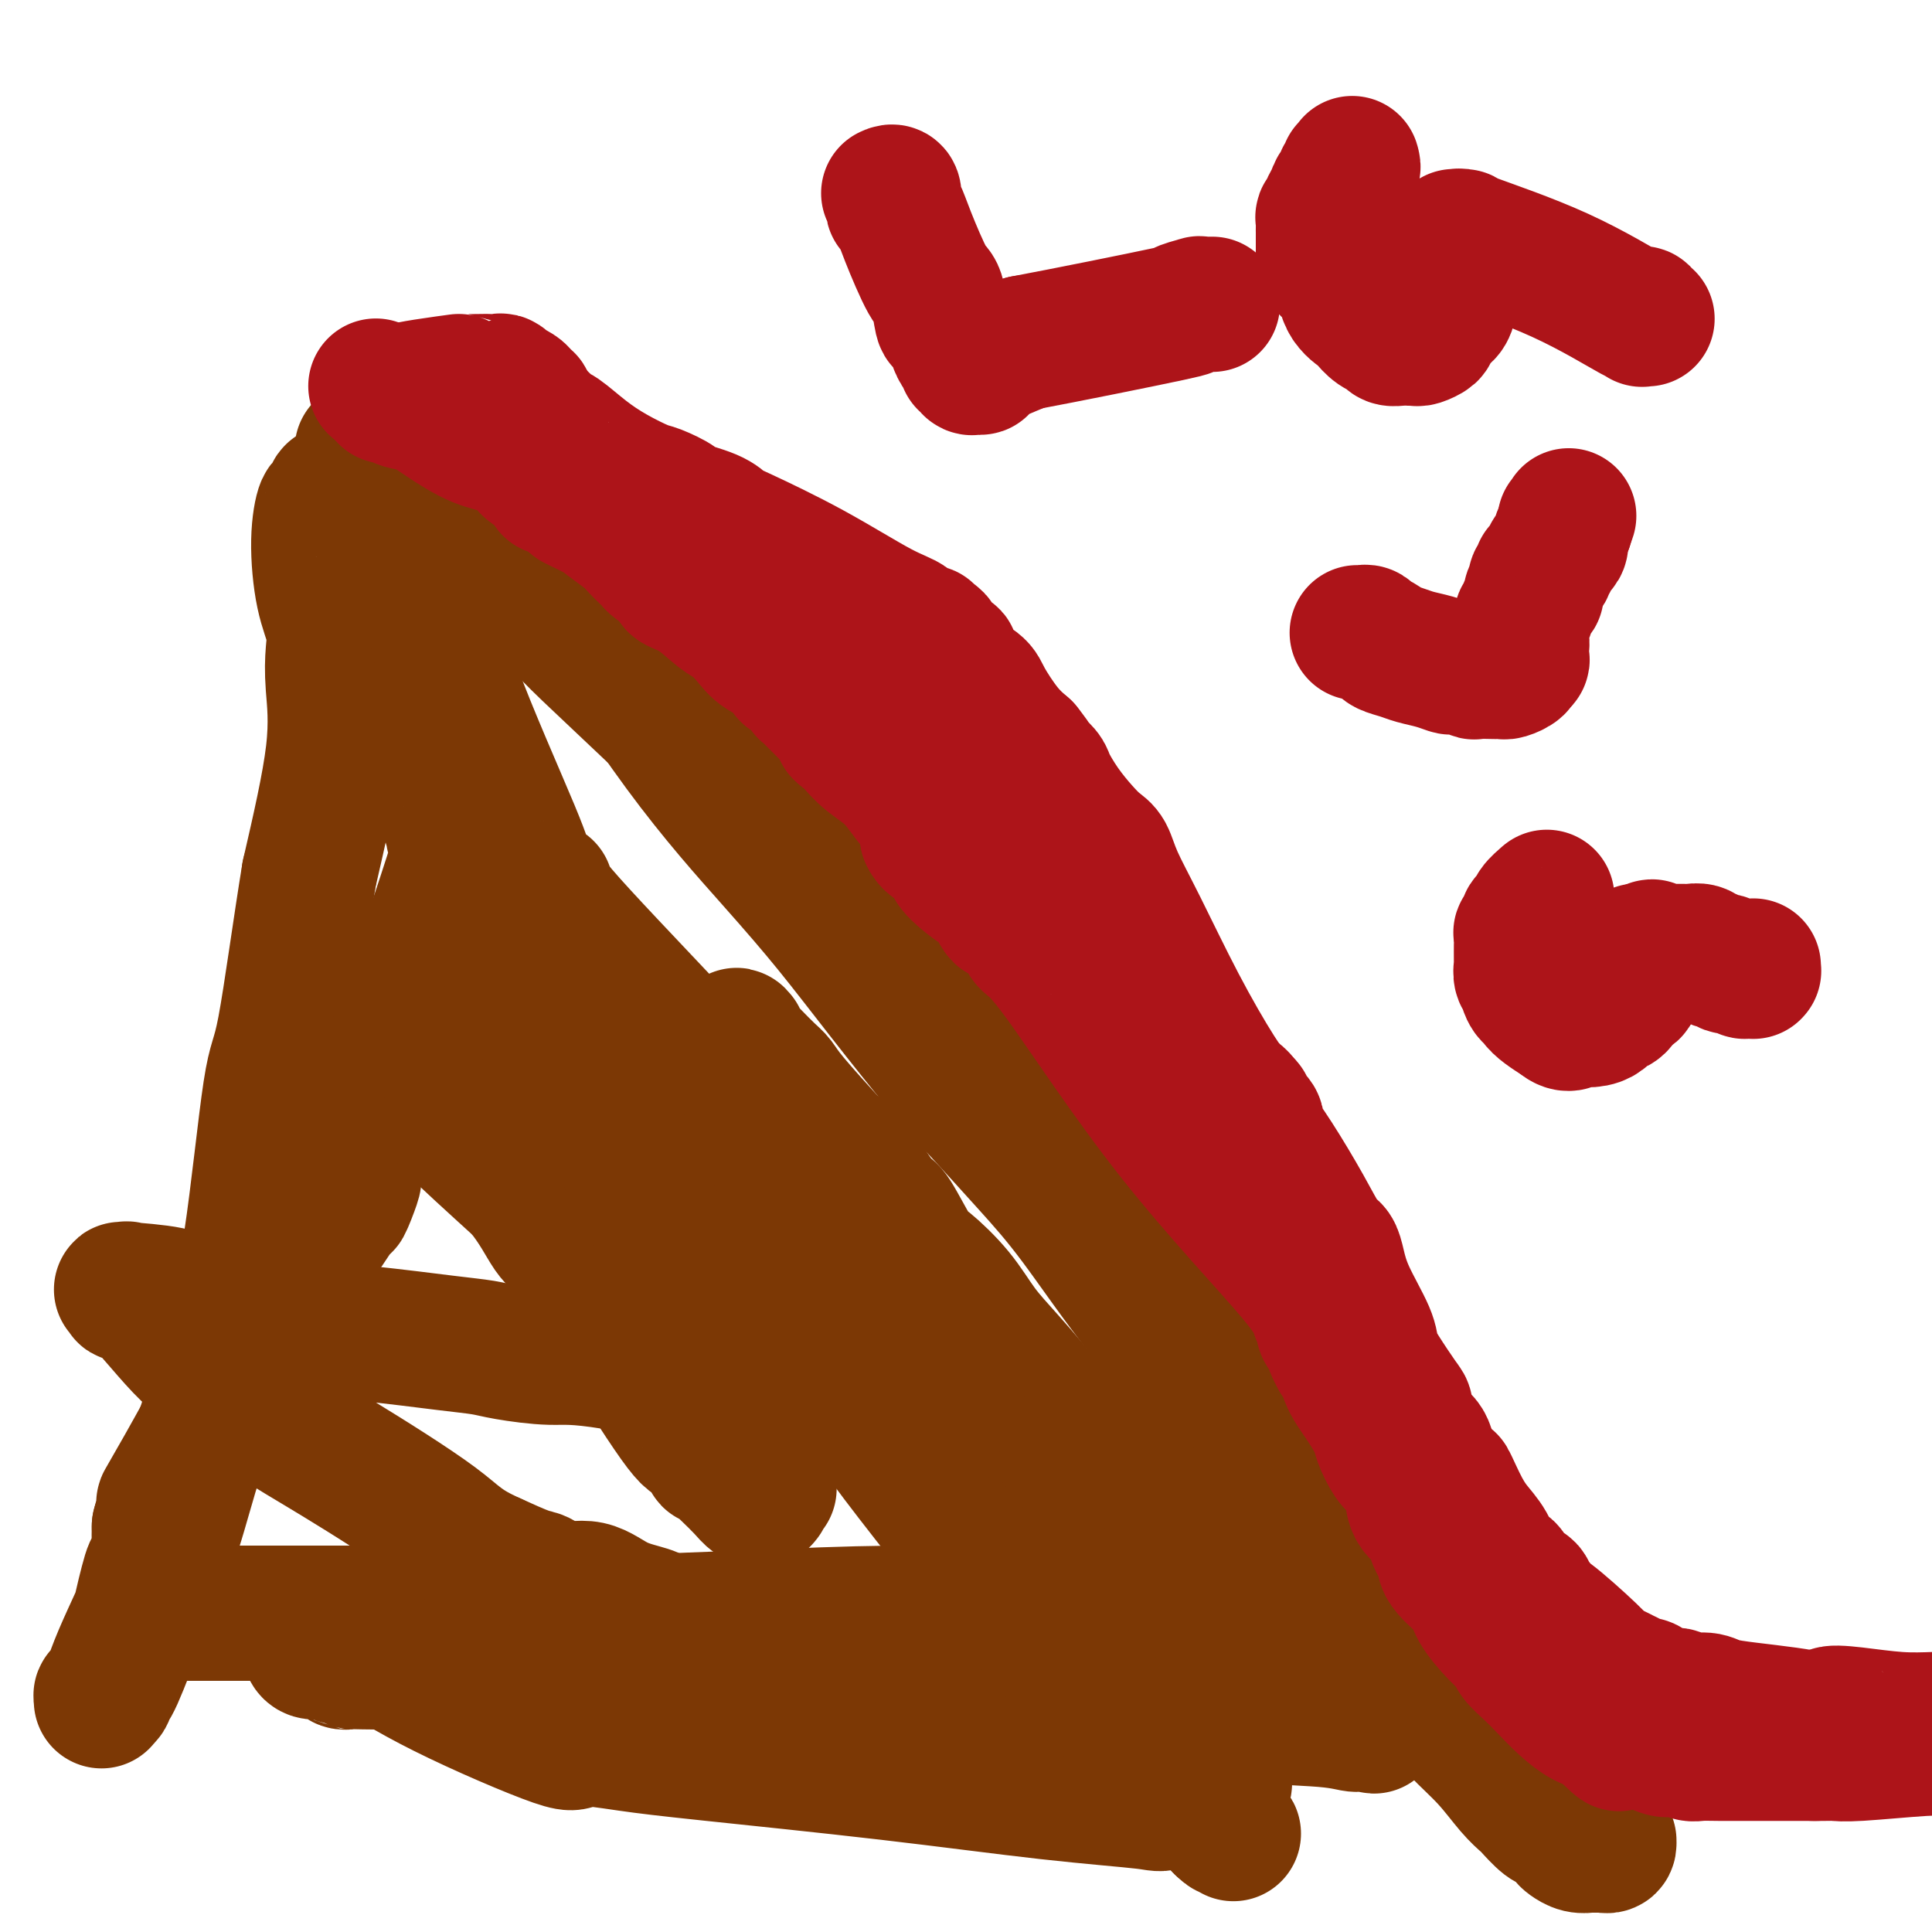
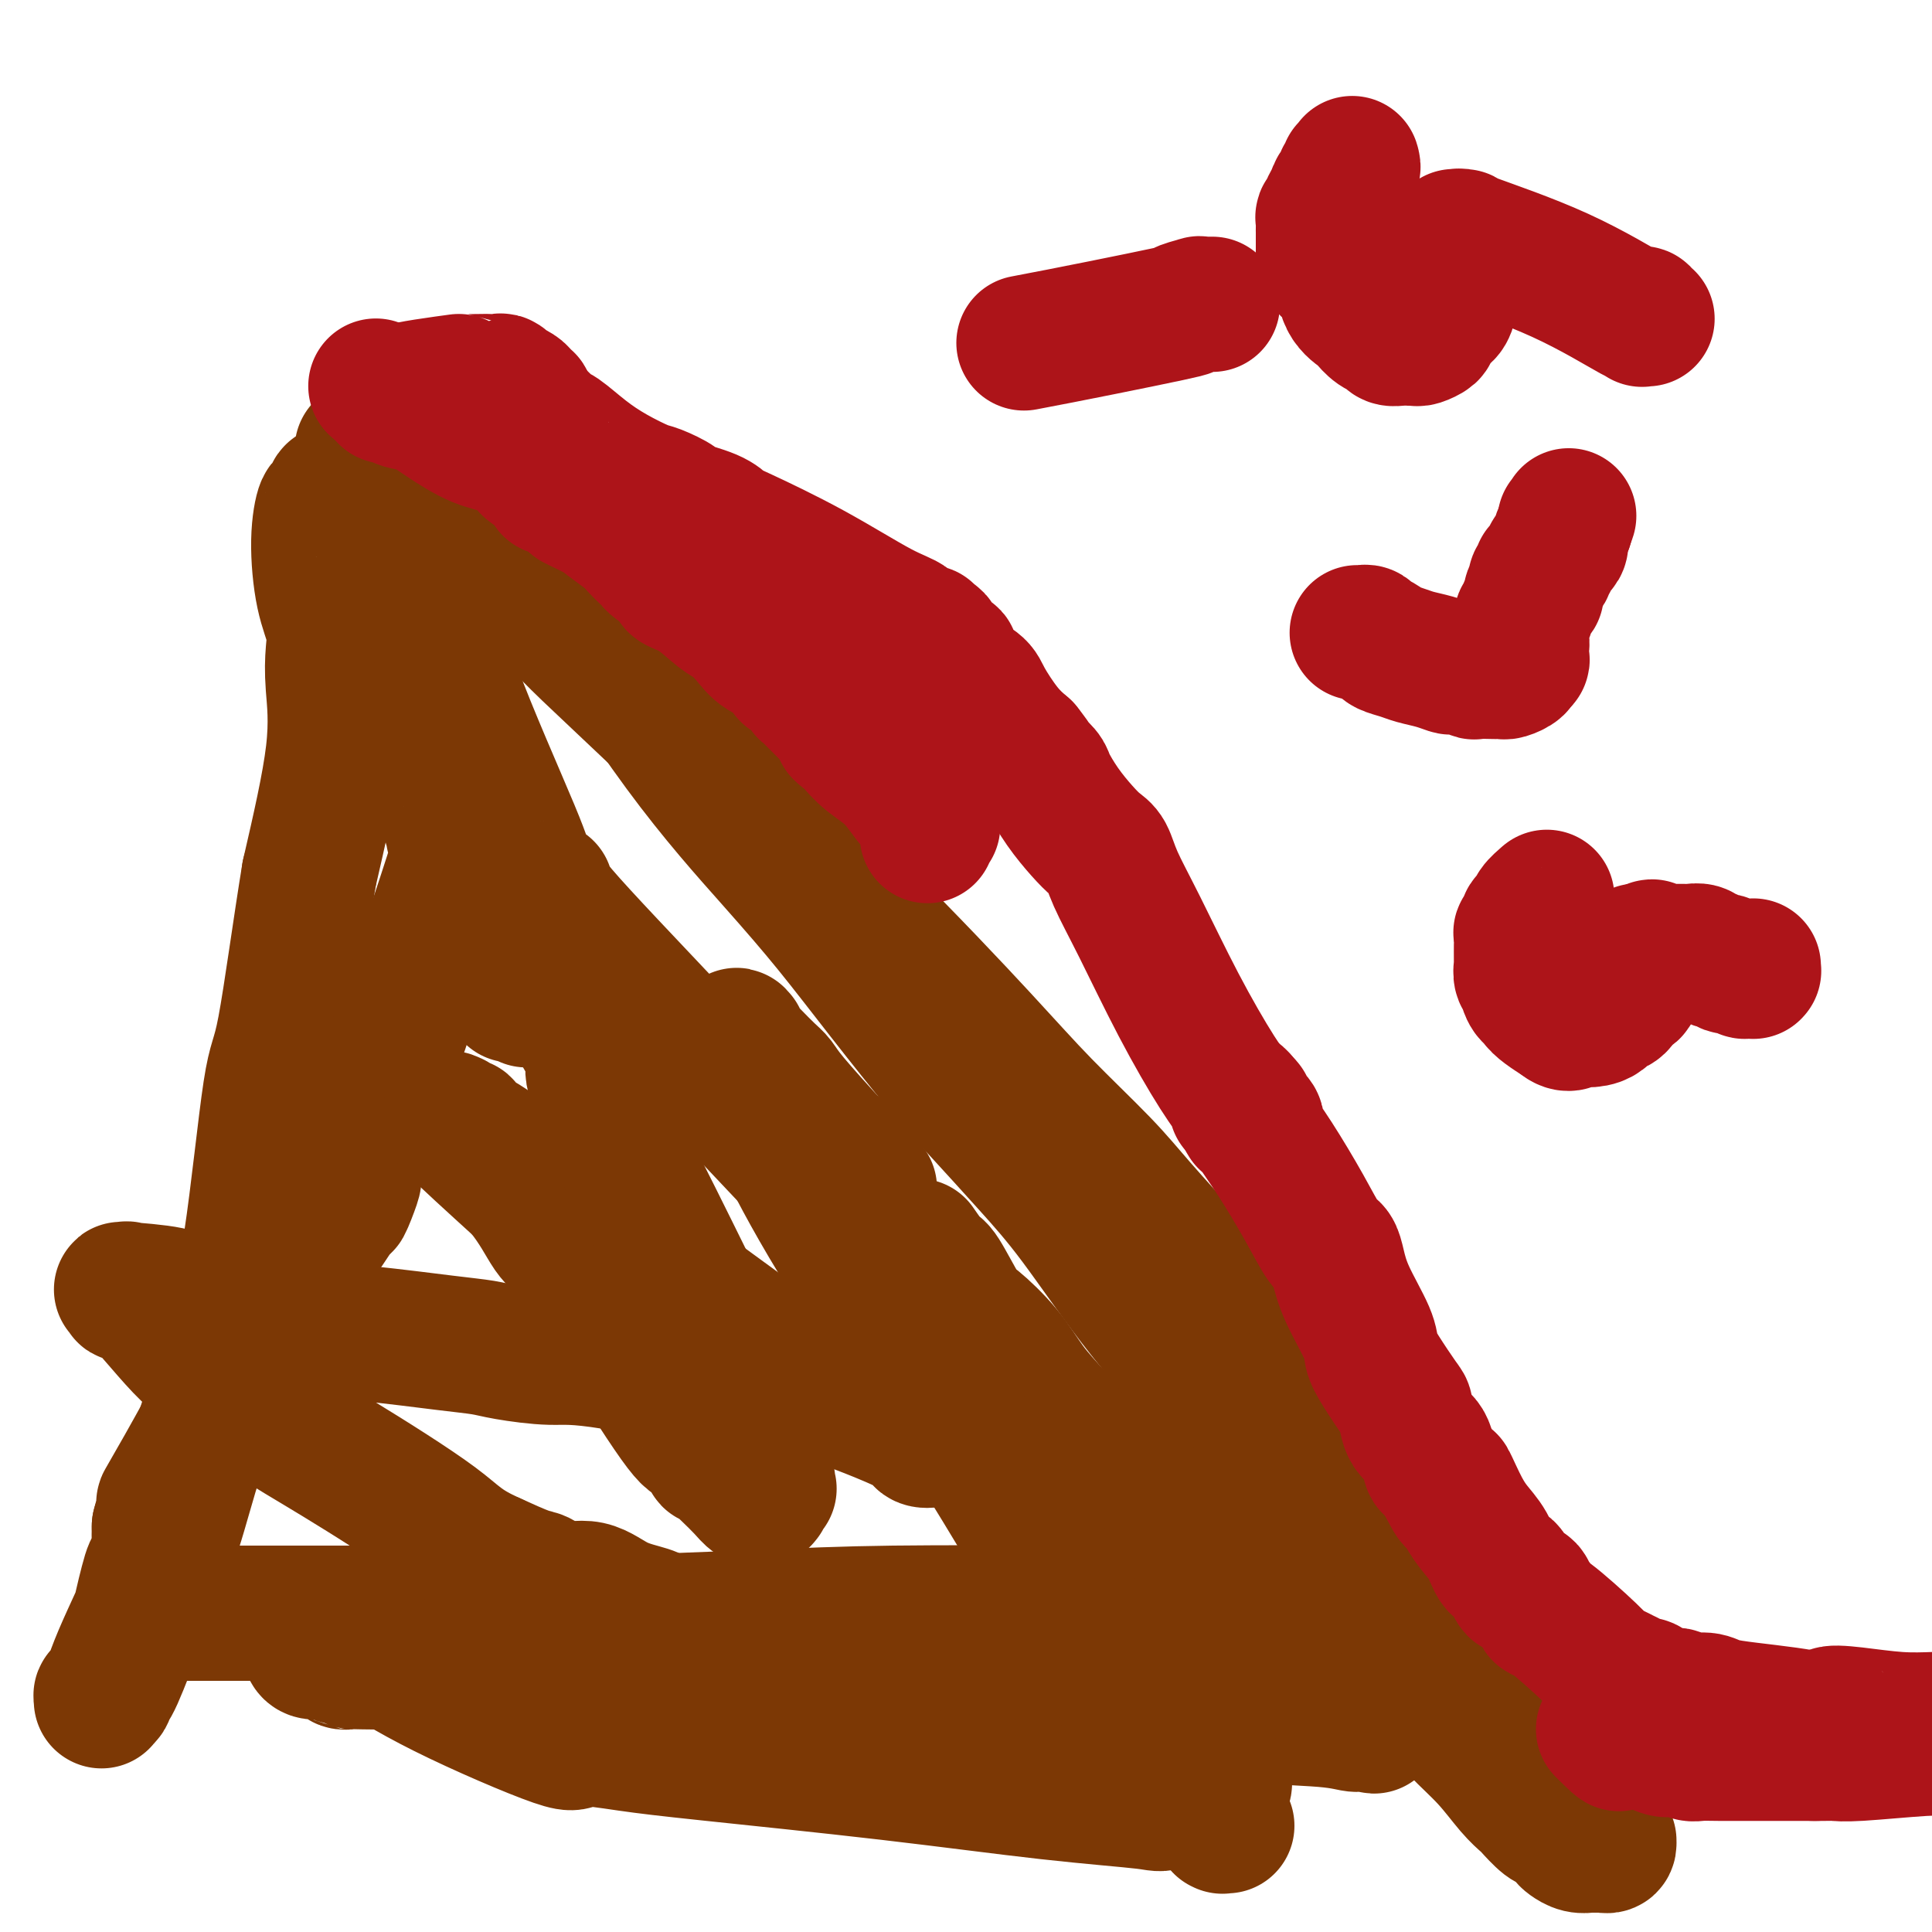
<svg xmlns="http://www.w3.org/2000/svg" viewBox="0 0 400 400" version="1.1">
  <g fill="none" stroke="#7C3805" stroke-width="28" stroke-linecap="round" stroke-linejoin="round">
    <path d="M75,93c0.246,0.066 0.493,0.133 3,2c2.507,1.867 7.276,5.535 12,10c4.724,4.465 9.403,9.727 13,13c3.597,3.273 6.112,4.559 8,6c1.888,1.441 3.149,3.039 4,4c0.851,0.961 1.291,1.284 2,2c0.709,0.716 1.688,1.823 5,5c3.312,3.177 8.958,8.423 19,18c10.042,9.577 24.481,23.483 36,35c11.519,11.517 20.120,20.644 26,27c5.880,6.356 9.041,9.940 13,14c3.959,4.060 8.716,8.597 12,12c3.284,3.403 5.096,5.674 8,9c2.904,3.326 6.901,7.709 9,10c2.099,2.291 2.300,2.490 6,7c3.700,4.510 10.899,13.333 16,19c5.101,5.667 8.104,8.180 11,12c2.896,3.820 5.685,8.949 9,14c3.315,5.051 7.158,10.026 11,15" />
    <path d="M298,327c4.635,6.737 6.223,9.078 9,13c2.777,3.922 6.743,9.425 9,13c2.257,3.575 2.805,5.221 4,7c1.195,1.779 3.038,3.691 4,5c0.962,1.309 1.043,2.014 2,4c0.957,1.986 2.791,5.253 4,7c1.209,1.747 1.792,1.974 2,2c0.208,0.026 0.042,-0.151 0,0c-0.042,0.151 0.041,0.628 0,1c-0.041,0.372 -0.206,0.639 0,1c0.206,0.361 0.783,0.815 1,1c0.217,0.185 0.072,0.102 0,0c-0.072,-0.102 -0.072,-0.224 0,0c0.072,0.224 0.217,0.792 0,1c-0.217,0.208 -0.797,0.056 -1,0c-0.203,-0.056 -0.028,-0.015 0,0c0.028,0.015 -0.089,0.005 0,0c0.089,-0.005 0.385,-0.005 0,0c-0.385,0.005 -1.450,0.014 -2,0c-0.550,-0.014 -0.584,-0.049 -1,0c-0.416,0.049 -1.212,0.184 -2,0c-0.788,-0.184 -1.567,-0.687 -2,-1c-0.433,-0.313 -0.520,-0.436 -1,-1c-0.480,-0.564 -1.352,-1.569 -2,-2c-0.648,-0.431 -1.073,-0.287 -2,-1c-0.927,-0.713 -2.355,-2.283 -3,-3c-0.645,-0.717 -0.507,-0.582 -1,-1c-0.493,-0.418 -1.617,-1.390 -3,-3c-1.383,-1.610 -3.026,-3.856 -5,-6c-1.974,-2.144 -4.278,-4.184 -6,-6c-1.722,-1.816 -2.861,-3.408 -4,-5" />
    <path d="M298,353c-4.156,-4.593 -1.547,-2.576 -1,-2c0.547,0.576 -0.966,-0.291 -2,-1c-1.034,-0.709 -1.587,-1.261 -2,-2c-0.413,-0.739 -0.687,-1.667 -1,-2c-0.313,-0.333 -0.667,-0.073 -2,-2c-1.333,-1.927 -3.646,-6.042 -5,-8c-1.354,-1.958 -1.751,-1.759 -2,-2c-0.249,-0.241 -0.352,-0.922 -1,-2c-0.648,-1.078 -1.841,-2.554 -3,-4c-1.159,-1.446 -2.285,-2.862 -3,-4c-0.715,-1.138 -1.020,-1.998 -4,-6c-2.980,-4.002 -8.634,-11.145 -12,-16c-3.366,-4.855 -4.443,-7.420 -8,-12c-3.557,-4.580 -9.593,-11.175 -15,-18c-5.407,-6.825 -10.185,-13.880 -14,-19c-3.815,-5.120 -6.666,-8.303 -10,-12c-3.334,-3.697 -7.152,-7.906 -10,-11c-2.848,-3.094 -4.728,-5.073 -8,-9c-3.272,-3.927 -7.936,-9.802 -12,-15c-4.064,-5.198 -7.526,-9.720 -11,-14c-3.474,-4.280 -6.958,-8.317 -12,-14c-5.042,-5.683 -11.641,-13.012 -19,-23c-7.359,-9.988 -15.476,-22.637 -21,-30c-5.524,-7.363 -8.455,-9.441 -11,-11c-2.545,-1.559 -4.706,-2.600 -7,-4c-2.294,-1.400 -4.722,-3.160 -6,-4c-1.278,-0.840 -1.404,-0.761 -2,-1c-0.596,-0.239 -1.660,-0.795 -2,-1c-0.340,-0.205 0.046,-0.059 0,0c-0.046,0.059 -0.523,0.029 -1,0" />
    <path d="M91,104c-4.503,-3.265 -1.261,-0.927 0,0c1.261,0.927 0.540,0.445 0,0c-0.540,-0.445 -0.900,-0.851 -1,-1c-0.100,-0.149 0.058,-0.040 0,0c-0.058,0.040 -0.333,0.011 -1,0c-0.667,-0.011 -1.725,-0.003 -2,0c-0.275,0.003 0.234,0.001 0,0c-0.234,-0.001 -1.210,-0.000 -2,0c-0.790,0.000 -1.393,0.000 -2,0c-0.607,-0.000 -1.219,-0.000 -2,0c-0.781,0.000 -1.733,0.000 -2,0c-0.267,-0.000 0.151,-0.000 0,0c-0.151,0.000 -0.871,0.001 -1,0c-0.129,-0.001 0.332,-0.004 0,0c-0.332,0.004 -1.456,0.015 -2,0c-0.544,-0.015 -0.509,-0.057 -1,0c-0.491,0.057 -1.509,0.211 -2,0c-0.491,-0.211 -0.456,-0.787 -1,-1c-0.544,-0.213 -1.665,-0.062 -2,0c-0.335,0.062 0.118,0.037 0,0c-0.118,-0.037 -0.806,-0.084 -1,0c-0.194,0.084 0.108,0.299 0,1c-0.108,0.701 -0.624,1.888 -1,2c-0.376,0.112 -0.612,-0.849 -1,0c-0.388,0.849 -0.928,3.509 -1,7c-0.072,3.491 0.324,7.812 1,11c0.676,3.188 1.631,5.241 2,7c0.369,1.759 0.150,3.224 0,5c-0.150,1.776 -0.233,3.863 0,7c0.233,3.137 0.781,7.325 0,14c-0.781,6.675 -2.890,15.838 -5,25" />
    <path d="M64,181c-1.774,10.763 -3.709,25.169 -5,32c-1.291,6.831 -1.938,6.085 -3,13c-1.062,6.915 -2.538,21.490 -4,31c-1.462,9.510 -2.911,13.954 -4,18c-1.089,4.046 -1.818,7.693 -3,12c-1.182,4.307 -2.817,9.275 -4,13c-1.183,3.725 -1.914,6.209 -3,10c-1.086,3.791 -2.526,8.890 -5,15c-2.474,6.110 -5.984,13.231 -8,18c-2.016,4.769 -2.540,7.187 -3,8c-0.460,0.813 -0.855,0.023 -1,0c-0.145,-0.023 -0.039,0.722 0,1c0.039,0.278 0.010,0.090 0,0c-0.010,-0.090 0.000,-0.080 0,0c-0.000,0.080 -0.011,0.230 0,0c0.011,-0.230 0.042,-0.841 0,-1c-0.042,-0.159 -0.157,0.133 0,0c0.157,-0.133 0.585,-0.692 1,-1c0.415,-0.308 0.818,-0.366 2,-3c1.182,-2.634 3.144,-7.845 4,-10c0.856,-2.155 0.608,-1.255 1,-3c0.392,-1.745 1.426,-6.136 2,-8c0.574,-1.864 0.690,-1.201 1,-2c0.310,-0.799 0.814,-3.061 1,-4c0.186,-0.939 0.053,-0.554 0,-1c-0.053,-0.446 -0.027,-1.723 0,-3" />
    <path d="M33,316c1.742,-6.223 0.596,-4.281 1,-5c0.404,-0.719 2.357,-4.101 4,-7c1.643,-2.899 2.974,-5.316 5,-9c2.026,-3.684 4.746,-8.636 6,-11c1.254,-2.364 1.043,-2.142 3,-5c1.957,-2.858 6.083,-8.797 8,-12c1.917,-3.203 1.625,-3.668 3,-6c1.375,-2.332 4.419,-6.529 6,-9c1.581,-2.471 1.700,-3.214 2,-4c0.300,-0.786 0.780,-1.613 1,-2c0.220,-0.387 0.180,-0.332 0,0c-0.180,0.332 -0.501,0.942 0,0c0.501,-0.942 1.822,-3.437 1,-1c-0.822,2.437 -3.789,9.807 0,-2c3.789,-11.807 14.332,-42.789 19,-57c4.668,-14.211 3.461,-11.649 3,-11c-0.461,0.649 -0.175,-0.613 0,-1c0.175,-0.387 0.239,0.102 0,0c-0.239,-0.102 -0.781,-0.795 -1,-1c-0.219,-0.205 -0.115,0.078 0,0c0.115,-0.078 0.241,-0.515 0,-1c-0.241,-0.485 -0.849,-1.016 -1,-3c-0.151,-1.984 0.156,-5.420 0,-12c-0.156,-6.580 -0.774,-16.303 -1,-22c-0.226,-5.697 -0.061,-7.369 0,-8c0.061,-0.631 0.016,-0.221 0,0c-0.016,0.221 -0.004,0.252 0,0c0.004,-0.252 0.001,-0.786 0,-1c-0.001,-0.214 -0.001,-0.107 0,0" />
    <path d="M92,126c-0.476,-7.642 -0.167,-2.248 0,0c0.167,2.248 0.192,1.350 0,1c-0.192,-0.350 -0.601,-0.150 -1,0c-0.399,0.150 -0.788,0.252 -1,0c-0.212,-0.252 -0.246,-0.856 0,1c0.246,1.856 0.772,6.172 4,15c3.228,8.828 9.157,22.169 12,29c2.843,6.831 2.598,7.151 3,8c0.402,0.849 1.450,2.226 2,3c0.550,0.774 0.601,0.945 1,1c0.399,0.055 1.146,-0.005 1,0c-0.146,0.005 -1.184,0.074 3,5c4.184,4.926 13.589,14.711 28,30c14.411,15.289 33.829,36.084 49,51c15.171,14.916 26.096,23.952 32,29c5.904,5.048 6.789,6.109 9,8c2.211,1.891 5.750,4.614 9,8c3.250,3.386 6.213,7.436 9,10c2.787,2.564 5.399,3.643 7,5c1.601,1.357 2.193,2.992 3,4c0.807,1.008 1.831,1.388 3,2c1.169,0.612 2.485,1.455 4,3c1.515,1.545 3.229,3.791 5,6c1.771,2.209 3.599,4.381 5,6c1.401,1.619 2.375,2.685 3,3c0.625,0.315 0.899,-0.122 1,0c0.101,0.122 0.027,0.802 0,1c-0.027,0.198 -0.008,-0.086 0,0c0.008,0.086 0.004,0.543 0,1" />
    <path d="M283,356c2.391,2.630 1.369,0.705 1,0c-0.369,-0.705 -0.083,-0.190 0,0c0.083,0.190 -0.035,0.056 0,0c0.035,-0.056 0.223,-0.032 0,0c-0.223,0.032 -0.859,0.073 -1,0c-0.141,-0.073 0.212,-0.260 0,0c-0.212,0.260 -0.989,0.967 -2,1c-1.011,0.033 -2.256,-0.607 -7,-1c-4.744,-0.393 -12.987,-0.539 -27,-2c-14.013,-1.461 -33.794,-4.238 -47,-6c-13.206,-1.762 -19.835,-2.511 -23,-3c-3.165,-0.489 -2.867,-0.720 -4,-1c-1.133,-0.280 -3.699,-0.611 -7,-1c-3.301,-0.389 -7.338,-0.837 -13,-1c-5.662,-0.163 -12.948,-0.041 -18,0c-5.052,0.041 -7.869,0.001 -11,0c-3.131,-0.001 -6.575,0.038 -10,0c-3.425,-0.038 -6.832,-0.154 -11,0c-4.168,0.154 -9.096,0.578 -12,1c-2.904,0.422 -3.783,0.841 -7,1c-3.217,0.159 -8.774,0.058 -11,0c-2.226,-0.058 -1.123,-0.072 -1,0c0.123,0.072 -0.734,0.230 -1,0c-0.266,-0.230 0.058,-0.849 0,-1c-0.058,-0.151 -0.500,0.166 -1,0c-0.500,-0.166 -1.059,-0.815 -2,-1c-0.941,-0.185 -2.262,0.095 -3,0c-0.738,-0.095 -0.891,-0.564 -1,-1c-0.109,-0.436 -0.174,-0.839 0,-1c0.174,-0.161 0.587,-0.081 1,0" />
    <path d="M65,340c-0.587,-0.575 1.946,-0.011 4,0c2.054,0.011 3.631,-0.531 7,-1c3.369,-0.469 8.531,-0.864 13,-1c4.469,-0.136 8.244,-0.012 11,0c2.756,0.012 4.494,-0.088 11,0c6.506,0.088 17.779,0.364 31,1c13.221,0.636 28.389,1.634 39,3c10.611,1.366 16.663,3.102 22,4c5.337,0.898 9.957,0.960 12,1c2.043,0.040 1.508,0.058 2,0c0.492,-0.058 2.012,-0.191 3,0c0.988,0.191 1.445,0.705 2,1c0.555,0.295 1.209,0.370 3,1c1.791,0.630 4.719,1.814 7,3c2.281,1.186 3.917,2.374 5,3c1.083,0.626 1.615,0.689 2,1c0.385,0.311 0.624,0.871 1,1c0.376,0.129 0.888,-0.172 1,0c0.112,0.172 -0.175,0.819 0,1c0.175,0.181 0.812,-0.102 1,0c0.188,0.102 -0.072,0.591 0,1c0.072,0.409 0.475,0.740 1,1c0.525,0.260 1.173,0.451 2,1c0.827,0.549 1.833,1.456 2,2c0.167,0.544 -0.505,0.724 0,1c0.505,0.276 2.188,0.649 3,1c0.812,0.351 0.754,0.682 1,1c0.246,0.318 0.797,0.624 1,1c0.203,0.376 0.058,0.822 0,1c-0.058,0.178 -0.029,0.089 0,0" />
    <path d="M252,368c2.573,2.241 1.505,1.344 1,1c-0.505,-0.344 -0.445,-0.135 0,0c0.445,0.135 1.277,0.196 -1,1c-2.277,0.804 -7.661,2.349 -10,3c-2.339,0.651 -1.631,0.407 -5,0c-3.369,-0.407 -10.814,-0.976 -20,-2c-9.186,-1.024 -20.114,-2.501 -33,-4c-12.886,-1.499 -27.732,-3.020 -37,-4c-9.268,-0.980 -12.959,-1.420 -17,-2c-4.041,-0.580 -8.433,-1.299 -10,-1c-1.567,0.299 -0.309,1.617 -5,0c-4.691,-1.617 -15.329,-6.171 -23,-10c-7.671,-3.829 -12.374,-6.935 -14,-8c-1.626,-1.065 -0.174,-0.089 0,0c0.174,0.089 -0.929,-0.708 -1,-1c-0.071,-0.292 0.889,-0.077 1,0c0.111,0.077 -0.626,0.017 0,0c0.626,-0.017 2.615,0.009 4,0c1.385,-0.009 2.167,-0.054 3,0c0.833,0.054 1.717,0.209 2,0c0.283,-0.209 -0.037,-0.780 0,-1c0.037,-0.220 0.429,-0.090 1,0c0.571,0.090 1.322,0.140 2,0c0.678,-0.140 1.284,-0.468 3,-1c1.716,-0.532 4.542,-1.266 16,-2c11.458,-0.734 31.546,-1.467 45,-2c13.454,-0.533 20.272,-0.867 31,-1c10.728,-0.133 25.364,-0.067 40,0" />
-     <path d="M225,334c23.758,-0.852 25.153,-1.482 26,-2c0.847,-0.518 1.148,-0.923 2,-1c0.852,-0.077 2.257,0.176 3,0c0.743,-0.176 0.825,-0.779 1,-1c0.175,-0.221 0.443,-0.059 1,0c0.557,0.059 1.402,0.015 2,0c0.598,-0.015 0.949,-0.000 1,0c0.051,0.000 -0.196,-0.014 0,0c0.196,0.014 0.837,0.055 1,0c0.163,-0.055 -0.152,-0.206 0,0c0.152,0.206 0.773,0.769 1,1c0.227,0.231 0.062,0.131 0,0c-0.062,-0.131 -0.020,-0.292 0,0c0.020,0.292 0.017,1.039 0,1c-0.017,-0.039 -0.049,-0.863 0,-1c0.049,-0.137 0.178,0.413 -1,0c-1.178,-0.413 -3.663,-1.788 -7,-4c-3.337,-2.212 -7.526,-5.262 -10,-7c-2.474,-1.738 -3.234,-2.165 -4,-3c-0.766,-0.835 -1.537,-2.079 -3,-3c-1.463,-0.921 -3.617,-1.517 -7,-5c-3.383,-3.483 -7.995,-9.851 -12,-15c-4.005,-5.149 -7.403,-9.079 -10,-12c-2.597,-2.921 -4.394,-4.832 -6,-7c-1.606,-2.168 -3.020,-4.592 -5,-7c-1.980,-2.408 -4.525,-4.800 -6,-6c-1.475,-1.200 -1.880,-1.208 -3,-3c-1.120,-1.792 -2.955,-5.367 -4,-7c-1.045,-1.633 -1.298,-1.324 -2,-2c-0.702,-0.676 -1.851,-2.338 -3,-4" />
+     <path d="M225,334c23.758,-0.852 25.153,-1.482 26,-2c0.847,-0.518 1.148,-0.923 2,-1c0.852,-0.077 2.257,0.176 3,0c0.743,-0.176 0.825,-0.779 1,-1c0.175,-0.221 0.443,-0.059 1,0c0.557,0.059 1.402,0.015 2,0c0.598,-0.015 0.949,-0.000 1,0c0.051,0.000 -0.196,-0.014 0,0c0.196,0.014 0.837,0.055 1,0c0.163,-0.055 -0.152,-0.206 0,0c0.152,0.206 0.773,0.769 1,1c0.227,0.231 0.062,0.131 0,0c-0.062,-0.131 -0.020,-0.292 0,0c0.020,0.292 0.017,1.039 0,1c-0.017,-0.039 -0.049,-0.863 0,-1c0.049,-0.137 0.178,0.413 -1,0c-1.178,-0.413 -3.663,-1.788 -7,-4c-3.337,-2.212 -7.526,-5.262 -10,-7c-2.474,-1.738 -3.234,-2.165 -4,-3c-0.766,-0.835 -1.537,-2.079 -3,-3c-1.463,-0.921 -3.617,-1.517 -7,-5c-3.383,-3.483 -7.995,-9.851 -12,-15c-2.597,-2.921 -4.394,-4.832 -6,-7c-1.606,-2.168 -3.020,-4.592 -5,-7c-1.980,-2.408 -4.525,-4.800 -6,-6c-1.475,-1.200 -1.880,-1.208 -3,-3c-1.120,-1.792 -2.955,-5.367 -4,-7c-1.045,-1.633 -1.298,-1.324 -2,-2c-0.702,-0.676 -1.851,-2.338 -3,-4" />
    <path d="M180,246c-8.959,-11.054 -5.855,-7.187 -5,-6c0.855,1.187 -0.537,-0.304 -3,-3c-2.463,-2.696 -5.997,-6.596 -8,-9c-2.003,-2.404 -2.474,-3.312 -3,-4c-0.526,-0.688 -1.108,-1.155 -2,-2c-0.892,-0.845 -2.096,-2.069 -3,-3c-0.904,-0.931 -1.509,-1.568 -2,-2c-0.491,-0.432 -0.869,-0.659 -1,-1c-0.131,-0.341 -0.017,-0.796 0,-1c0.017,-0.204 -0.063,-0.158 0,0c0.063,0.158 0.271,0.429 0,0c-0.271,-0.429 -1.020,-1.560 0,1c1.020,2.560 3.808,8.809 5,12c1.192,3.191 0.786,3.325 1,4c0.214,0.675 1.047,1.890 2,3c0.953,1.110 2.026,2.115 2,2c-0.026,-0.115 -1.150,-1.349 1,3c2.150,4.349 7.573,14.281 14,24c6.427,9.719 13.858,19.224 25,37c11.142,17.776 25.993,43.824 34,57c8.007,13.176 9.168,13.482 10,14c0.832,0.518 1.333,1.249 2,2c0.667,0.751 1.498,1.522 2,2c0.502,0.478 0.674,0.664 1,1c0.326,0.336 0.806,0.822 1,1c0.194,0.178 0.104,0.048 0,0c-0.104,-0.048 -0.220,-0.013 0,0c0.220,0.013 0.777,0.004 1,0c0.223,-0.004 0.111,-0.002 0,0" />
-     <path d="M254,378c2.642,3.130 0.747,0.957 0,0c-0.747,-0.957 -0.345,-0.696 0,0c0.345,0.696 0.632,1.828 -1,0c-1.632,-1.828 -5.185,-6.616 -8,-10c-2.815,-3.384 -4.892,-5.363 -9,-9c-4.108,-3.637 -10.246,-8.931 -20,-20c-9.754,-11.069 -23.124,-27.913 -30,-37c-6.876,-9.087 -7.259,-10.418 -8,-12c-0.741,-1.582 -1.839,-3.416 -7,-9c-5.161,-5.584 -14.385,-14.919 -18,-19c-3.615,-4.081 -1.622,-2.907 -8,-11c-6.378,-8.093 -21.126,-25.454 -27,-32c-5.874,-6.546 -2.874,-2.276 -2,-1c0.874,1.276 -0.378,-0.440 -1,-1c-0.622,-0.560 -0.615,0.036 -1,0c-0.385,-0.036 -1.161,-0.703 -2,-1c-0.839,-0.297 -1.742,-0.223 -3,-1c-1.258,-0.777 -2.873,-2.404 -4,-4c-1.127,-1.596 -1.766,-3.160 -2,-4c-0.234,-0.840 -0.062,-0.957 0,-1c0.062,-0.043 0.016,-0.011 0,0c-0.016,0.011 -0.001,0.003 0,0c0.001,-0.003 -0.011,-0.001 0,0c0.011,0.001 0.044,0.000 0,0c-0.044,-0.000 -0.167,-0.000 0,0c0.167,0.000 0.622,0.000 1,0c0.378,-0.000 0.679,-0.000 1,0c0.321,0.000 0.660,0.000 1,0" />
    <path d="M106,206c0.856,-0.139 1.498,0.014 2,0c0.502,-0.014 0.866,-0.196 1,0c0.134,0.196 0.038,0.770 0,1c-0.038,0.230 -0.019,0.115 0,0" />
    <path d="M34,334c2.199,-0.001 4.398,-0.001 7,0c2.602,0.001 5.607,0.004 13,0c7.393,-0.004 19.173,-0.015 27,0c7.827,0.015 11.699,0.057 16,0c4.301,-0.057 9.030,-0.211 13,0c3.970,0.211 7.182,0.789 10,1c2.818,0.211 5.242,0.057 7,0c1.758,-0.057 2.849,-0.015 4,0c1.151,0.015 2.361,0.004 3,0c0.639,-0.004 0.707,-0.001 1,0c0.293,0.001 0.810,0.000 1,0c0.190,-0.000 0.052,0.001 0,0c-0.052,-0.001 -0.017,-0.003 0,0c0.017,0.003 0.015,0.010 0,0c-0.015,-0.010 -0.042,-0.039 0,0c0.042,0.039 0.154,0.146 0,0c-0.154,-0.146 -0.573,-0.544 -2,-1c-1.427,-0.456 -3.863,-0.971 -6,-2c-2.137,-1.029 -3.976,-2.571 -6,-3c-2.024,-0.429 -4.233,0.256 -6,0c-1.767,-0.256 -3.091,-1.454 -4,-2c-0.909,-0.546 -1.403,-0.442 -3,-1c-1.597,-0.558 -4.299,-1.779 -7,-3" />
    <path d="M102,323c-6.647,-2.993 -7.265,-4.475 -12,-8c-4.735,-3.525 -13.588,-9.094 -20,-13c-6.412,-3.906 -10.383,-6.148 -13,-8c-2.617,-1.852 -3.881,-3.313 -5,-4c-1.119,-0.687 -2.092,-0.599 -3,-1c-0.908,-0.401 -1.749,-1.290 -2,-2c-0.251,-0.710 0.090,-1.242 -1,-2c-1.090,-0.758 -3.610,-1.744 -7,-5c-3.390,-3.256 -7.649,-8.782 -10,-11c-2.351,-2.218 -2.795,-1.128 -3,-1c-0.205,0.128 -0.171,-0.706 0,-1c0.171,-0.294 0.479,-0.047 0,0c-0.479,0.047 -1.746,-0.106 0,0c1.746,0.106 6.506,0.473 9,1c2.494,0.527 2.722,1.216 4,2c1.278,0.784 3.606,1.662 5,2c1.394,0.338 1.856,0.135 2,0c0.144,-0.135 -0.028,-0.201 1,0c1.028,0.201 3.258,0.670 4,1c0.742,0.330 -0.004,0.522 4,1c4.004,0.478 12.758,1.243 20,2c7.242,0.757 12.973,1.508 17,2c4.027,0.492 6.350,0.727 8,1c1.650,0.273 2.627,0.585 5,1c2.373,0.415 6.141,0.934 9,1c2.859,0.066 4.810,-0.319 13,1c8.190,1.319 22.618,4.343 32,6c9.382,1.657 13.718,1.946 16,2c2.282,0.054 2.509,-0.127 3,0c0.491,0.127 1.245,0.564 2,1" />
    <path d="M180,291c24.136,3.526 7.475,0.843 2,0c-5.475,-0.843 0.236,0.156 3,1c2.764,0.844 2.582,1.533 3,2c0.418,0.467 1.436,0.713 2,1c0.564,0.287 0.675,0.616 1,1c0.325,0.384 0.864,0.822 1,1c0.136,0.178 -0.131,0.096 0,0c0.131,-0.096 0.660,-0.207 1,0c0.340,0.207 0.490,0.733 0,1c-0.490,0.267 -1.621,0.274 -2,0c-0.379,-0.274 -0.008,-0.830 -2,-2c-1.992,-1.170 -6.347,-2.956 -9,-4c-2.653,-1.044 -3.603,-1.348 -5,-2c-1.397,-0.652 -3.242,-1.652 -8,-5c-4.758,-3.348 -12.428,-9.043 -22,-16c-9.572,-6.957 -21.047,-15.174 -29,-21c-7.953,-5.826 -12.384,-9.260 -15,-11c-2.616,-1.740 -3.418,-1.786 -4,-2c-0.582,-0.214 -0.944,-0.597 -1,-1c-0.056,-0.403 0.196,-0.826 0,-1c-0.196,-0.174 -0.838,-0.100 -1,0c-0.162,0.100 0.155,0.224 0,0c-0.155,-0.224 -0.784,-0.798 -1,-1c-0.216,-0.202 -0.019,-0.032 0,0c0.019,0.032 -0.139,-0.074 0,0c0.139,0.074 0.576,0.328 0,0c-0.576,-0.328 -2.165,-1.236 0,1c2.165,2.236 8.082,7.618 14,13" />
    <path d="M108,246c3.200,3.894 4.700,7.128 6,9c1.300,1.872 2.400,2.380 3,3c0.600,0.620 0.699,1.352 1,2c0.301,0.648 0.805,1.214 2,3c1.195,1.786 3.081,4.793 7,11c3.919,6.207 9.872,15.615 13,20c3.128,4.385 3.430,3.749 4,4c0.570,0.251 1.409,1.390 2,2c0.591,0.610 0.934,0.690 1,1c0.066,0.310 -0.144,0.849 0,1c0.144,0.151 0.644,-0.085 1,0c0.356,0.085 0.569,0.492 1,1c0.431,0.508 1.081,1.117 2,2c0.919,0.883 2.106,2.041 3,3c0.894,0.959 1.494,1.721 2,2c0.506,0.279 0.919,0.077 1,0c0.081,-0.077 -0.171,-0.030 0,0c0.171,0.030 0.765,0.042 1,0c0.235,-0.042 0.111,-0.137 0,0c-0.111,0.137 -0.209,0.505 0,0c0.209,-0.505 0.724,-1.883 1,-2c0.276,-0.117 0.312,1.026 0,-1c-0.312,-2.026 -0.973,-7.221 -1,-10c-0.027,-2.779 0.581,-3.141 0,-5c-0.581,-1.859 -2.352,-5.216 -4,-8c-1.648,-2.784 -3.174,-4.994 -4,-6c-0.826,-1.006 -0.953,-0.809 -1,-1c-0.047,-0.191 -0.013,-0.769 0,-1c0.013,-0.231 0.007,-0.116 0,0" />
    <path d="M149,276c-1.571,-2.650 -0.998,-1.276 -1,-1c-0.002,0.276 -0.579,-0.545 -1,-1c-0.421,-0.455 -0.688,-0.543 -2,-3c-1.312,-2.457 -3.671,-7.284 -6,-12c-2.329,-4.716 -4.628,-9.320 -6,-12c-1.372,-2.680 -1.816,-3.434 -2,-4c-0.184,-0.566 -0.109,-0.944 0,-1c0.109,-0.056 0.252,0.211 0,0c-0.252,-0.211 -0.900,-0.898 -1,-1c-0.100,-0.102 0.347,0.383 0,-1c-0.347,-1.383 -1.487,-4.634 -3,-8c-1.513,-3.366 -3.399,-6.846 -4,-9c-0.601,-2.154 0.084,-2.983 0,-4c-0.084,-1.017 -0.937,-2.224 -2,-4c-1.063,-1.776 -2.337,-4.122 -3,-6c-0.663,-1.878 -0.713,-3.288 -1,-4c-0.287,-0.712 -0.809,-0.727 -1,-1c-0.191,-0.273 -0.051,-0.805 0,-1c0.051,-0.195 0.014,-0.052 0,0c-0.014,0.052 -0.004,0.014 0,0c0.004,-0.014 0.001,-0.004 0,0c-0.001,0.004 -0.001,0.002 0,0" />
  </g>
  <g fill="none" stroke="#AD1419" stroke-width="28" stroke-linecap="round" stroke-linejoin="round">
    <path d="M78,80c-0.160,-0.056 -0.321,-0.113 0,0c0.321,0.113 1.123,0.394 2,1c0.877,0.606 1.829,1.536 3,2c1.171,0.464 2.559,0.461 4,1c1.441,0.539 2.933,1.621 5,3c2.067,1.379 4.708,3.056 7,4c2.292,0.944 4.236,1.156 6,2c1.764,0.844 3.348,2.321 4,3c0.652,0.679 0.373,0.559 1,1c0.627,0.441 2.160,1.441 3,2c0.840,0.559 0.988,0.676 1,1c0.012,0.324 -0.112,0.857 0,1c0.112,0.143 0.461,-0.102 1,0c0.539,0.102 1.270,0.551 2,1" />
    <path d="M117,102c6.277,3.756 2.468,2.147 2,2c-0.468,-0.147 2.403,1.169 4,2c1.597,0.831 1.920,1.179 3,2c1.080,0.821 2.917,2.117 4,3c1.083,0.883 1.410,1.354 2,2c0.590,0.646 1.441,1.469 2,2c0.559,0.531 0.826,0.772 1,1c0.174,0.228 0.253,0.443 1,1c0.747,0.557 2.160,1.455 3,2c0.840,0.545 1.106,0.736 1,1c-0.106,0.264 -0.583,0.601 0,1c0.583,0.399 2.227,0.859 4,2c1.773,1.141 3.677,2.963 5,4c1.323,1.037 2.067,1.290 3,2c0.933,0.710 2.055,1.877 3,3c0.945,1.123 1.715,2.202 3,3c1.285,0.798 3.087,1.314 4,2c0.913,0.686 0.937,1.542 1,2c0.063,0.458 0.163,0.518 1,1c0.837,0.482 2.409,1.386 3,2c0.591,0.614 0.200,0.938 0,1c-0.200,0.062 -0.208,-0.138 0,0c0.208,0.138 0.633,0.614 1,1c0.367,0.386 0.675,0.680 1,1c0.325,0.320 0.665,0.664 1,1c0.335,0.336 0.664,0.665 1,1c0.336,0.335 0.678,0.678 1,1c0.322,0.322 0.625,0.625 1,1c0.375,0.375 0.821,0.821 1,1c0.179,0.179 0.089,0.089 0,0" />
    <path d="M174,150c8.992,7.824 2.971,3.385 1,2c-1.971,-1.385 0.108,0.284 1,1c0.892,0.716 0.596,0.478 1,1c0.404,0.522 1.510,1.803 3,3c1.490,1.197 3.366,2.310 5,4c1.634,1.690 3.025,3.955 4,5c0.975,1.045 1.533,0.869 2,1c0.467,0.131 0.843,0.570 1,1c0.157,0.430 0.095,0.851 0,1c-0.095,0.149 -0.221,0.026 0,0c0.221,-0.026 0.791,0.045 1,0c0.209,-0.045 0.056,-0.204 0,0c-0.056,0.204 -0.015,0.773 0,1c0.015,0.227 0.005,0.113 0,0c-0.005,-0.113 -0.005,-0.227 0,0c0.005,0.227 0.015,0.793 0,1c-0.015,0.207 -0.057,0.054 0,0c0.057,-0.054 0.211,-0.011 0,0c-0.211,0.011 -0.789,-0.011 -1,0c-0.211,0.011 -0.057,0.056 0,0c0.057,-0.056 0.015,-0.212 0,0c-0.015,0.212 -0.004,0.792 0,1c0.004,0.208 0.001,0.046 0,0c-0.001,-0.046 -0.000,0.026 0,0c0.000,-0.026 0.000,-0.150 0,0c-0.000,0.150 -0.000,0.575 0,1" />
-     <path d="M192,173c0.466,1.239 1.631,1.837 2,2c0.369,0.163 -0.060,-0.111 0,0c0.060,0.111 0.608,0.605 1,1c0.392,0.395 0.629,0.690 1,1c0.371,0.310 0.876,0.634 1,1c0.124,0.366 -0.135,0.774 1,2c1.135,1.226 3.662,3.270 5,4c1.338,0.730 1.486,0.146 2,1c0.514,0.854 1.396,3.147 2,4c0.604,0.853 0.932,0.266 1,0c0.068,-0.266 -0.123,-0.212 0,0c0.123,0.212 0.559,0.583 1,1c0.441,0.417 0.888,0.881 1,1c0.112,0.119 -0.113,-0.105 0,0c0.113,0.105 0.562,0.541 1,1c0.438,0.459 0.866,0.941 1,1c0.134,0.059 -0.027,-0.305 0,0c0.027,0.305 0.241,1.280 1,2c0.759,0.720 2.064,1.186 7,8c4.936,6.814 13.504,19.976 23,32c9.496,12.024 19.920,22.909 25,29c5.080,6.091 4.815,7.386 5,8c0.185,0.614 0.820,0.546 1,1c0.180,0.454 -0.096,1.430 0,2c0.096,0.570 0.564,0.733 1,1c0.436,0.267 0.838,0.639 1,1c0.162,0.361 0.082,0.713 0,1c-0.082,0.287 -0.166,0.511 0,1c0.166,0.489 0.583,1.245 1,2" />
-     <path d="M277,281c1.594,2.449 1.081,0.072 1,0c-0.081,-0.072 0.272,2.162 1,4c0.728,1.838 1.833,3.279 3,5c1.167,1.721 2.397,3.722 3,5c0.603,1.278 0.579,1.833 1,3c0.421,1.167 1.286,2.945 2,4c0.714,1.055 1.276,1.388 2,2c0.724,0.612 1.608,1.502 2,3c0.392,1.498 0.291,3.605 1,5c0.709,1.395 2.228,2.079 3,3c0.772,0.921 0.797,2.081 1,3c0.203,0.919 0.583,1.598 1,2c0.417,0.402 0.871,0.527 1,1c0.129,0.473 -0.068,1.293 0,2c0.068,0.707 0.400,1.302 1,2c0.600,0.698 1.468,1.501 2,2c0.532,0.499 0.729,0.696 1,1c0.271,0.304 0.616,0.715 1,1c0.384,0.285 0.808,0.446 1,1c0.192,0.554 0.152,1.503 1,3c0.848,1.497 2.586,3.544 4,5c1.414,1.456 2.506,2.322 3,3c0.494,0.678 0.390,1.169 1,2c0.610,0.831 1.935,2.002 3,3c1.065,0.998 1.869,1.822 3,3c1.131,1.178 2.590,2.711 4,4c1.410,1.289 2.770,2.335 4,3c1.230,0.665 2.331,0.948 3,1c0.669,0.052 0.905,-0.128 1,0c0.095,0.128 0.047,0.564 0,1" />
    <path d="M332,358c5.354,5.348 2.740,2.218 2,1c-0.740,-1.218 0.393,-0.525 1,0c0.607,0.525 0.688,0.880 1,1c0.312,0.120 0.856,0.004 1,0c0.144,-0.004 -0.113,0.103 0,0c0.113,-0.103 0.597,-0.416 2,0c1.403,0.416 3.726,1.562 5,2c1.274,0.438 1.501,0.170 2,0c0.499,-0.170 1.271,-0.242 2,0c0.729,0.242 1.415,0.797 2,1c0.585,0.203 1.069,0.054 2,0c0.931,-0.054 2.309,-0.015 4,0c1.691,0.015 3.696,0.004 5,0c1.304,-0.004 1.907,-0.001 2,0c0.093,0.001 -0.325,0.000 0,0c0.325,-0.000 1.393,-0.000 2,0c0.607,0.000 0.754,0.000 1,0c0.246,-0.000 0.591,-0.000 1,0c0.409,0.000 0.883,0.000 1,0c0.117,-0.000 -0.123,-0.000 0,0c0.123,0.000 0.610,0.000 1,0c0.390,-0.000 0.682,-0.000 1,0c0.318,0.000 0.663,0.000 1,0c0.337,-0.000 0.668,-0.000 1,0c0.332,0.000 0.666,0.000 1,0c0.334,-0.000 0.667,-0.000 1,0c0.333,0.000 0.667,0.000 1,0c0.333,-0.000 0.667,-0.000 1,0" />
    <path d="M376,363c3.726,0.000 1.040,0.000 0,0c-1.040,-0.000 -0.435,-0.000 0,0c0.435,0.000 0.698,0.001 1,0c0.302,-0.001 0.642,-0.004 1,0c0.358,0.004 0.734,0.015 1,0c0.266,-0.015 0.422,-0.056 1,0c0.578,0.056 1.579,0.207 5,0c3.421,-0.207 9.263,-0.774 13,-1c3.737,-0.226 5.368,-0.113 7,0" />
    <path d="M80,82c0.914,-0.340 1.829,-0.679 3,-1c1.171,-0.321 2.599,-0.622 5,-1c2.401,-0.378 5.774,-0.833 7,-1c1.226,-0.167 0.303,-0.046 1,0c0.697,0.046 3.014,0.016 4,0c0.986,-0.016 0.641,-0.019 1,0c0.359,0.019 1.424,0.061 2,0c0.576,-0.061 0.665,-0.224 1,0c0.335,0.224 0.917,0.835 1,1c0.083,0.165 -0.332,-0.115 0,0c0.332,0.115 1.413,0.626 2,1c0.587,0.374 0.682,0.611 1,1c0.318,0.389 0.858,0.929 1,1c0.142,0.071 -0.116,-0.327 0,0c0.116,0.327 0.604,1.379 1,2c0.396,0.621 0.698,0.810 1,1" />
    <path d="M111,86c1.359,1.191 0.756,0.667 1,1c0.244,0.333 1.336,1.522 2,2c0.664,0.478 0.899,0.245 2,1c1.101,0.755 3.067,2.496 5,4c1.933,1.504 3.833,2.769 6,4c2.167,1.231 4.601,2.427 6,3c1.399,0.573 1.765,0.525 3,1c1.235,0.475 3.340,1.475 4,2c0.660,0.525 -0.127,0.576 1,1c1.127,0.424 4.166,1.220 6,2c1.834,0.780 2.464,1.545 3,2c0.536,0.455 0.979,0.599 4,2c3.021,1.401 8.621,4.060 14,7c5.379,2.940 10.536,6.161 14,8c3.464,1.839 5.233,2.296 6,3c0.767,0.704 0.530,1.657 1,2c0.470,0.343 1.645,0.077 2,0c0.355,-0.077 -0.111,0.035 0,0c0.111,-0.035 0.798,-0.218 1,0c0.202,0.218 -0.083,0.837 0,1c0.083,0.163 0.534,-0.130 1,0c0.466,0.130 0.948,0.685 1,1c0.052,0.315 -0.326,0.392 0,1c0.326,0.608 1.356,1.749 2,2c0.644,0.251 0.902,-0.386 1,0c0.098,0.386 0.034,1.797 1,3c0.966,1.203 2.960,2.199 4,3c1.040,0.801 1.126,1.408 2,3c0.874,1.592 2.535,4.169 4,6c1.465,1.831 2.732,2.915 4,4" />
    <path d="M212,155c3.123,3.977 1.932,2.920 2,3c0.068,0.080 1.397,1.296 2,2c0.603,0.704 0.480,0.897 1,2c0.520,1.103 1.685,3.117 3,5c1.315,1.883 2.782,3.636 4,5c1.218,1.364 2.188,2.339 3,3c0.812,0.661 1.466,1.008 2,2c0.534,0.992 0.950,2.630 2,5c1.050,2.370 2.736,5.472 5,10c2.264,4.528 5.108,10.481 8,16c2.892,5.519 5.833,10.603 8,14c2.167,3.397 3.562,5.106 4,6c0.438,0.894 -0.079,0.971 0,1c0.079,0.029 0.753,0.009 1,0c0.247,-0.009 0.066,-0.006 0,0c-0.066,0.006 -0.017,0.016 0,0c0.017,-0.016 0.002,-0.057 0,0c-0.002,0.057 0.010,0.211 0,0c-0.010,-0.211 -0.041,-0.788 0,-1c0.041,-0.212 0.155,-0.061 0,0c-0.155,0.061 -0.577,0.030 -1,0" />
    <path d="M256,228c4.112,7.907 0.890,2.174 0,0c-0.890,-2.174 0.550,-0.789 1,0c0.450,0.789 -0.091,0.981 0,1c0.091,0.019 0.812,-0.136 1,0c0.188,0.136 -0.159,0.562 0,1c0.159,0.438 0.825,0.888 1,1c0.175,0.112 -0.139,-0.113 0,0c0.139,0.113 0.732,0.565 1,1c0.268,0.435 0.211,0.852 0,1c-0.211,0.148 -0.575,0.027 0,1c0.575,0.973 2.090,3.038 4,6c1.910,2.962 4.214,6.819 6,10c1.786,3.181 3.053,5.684 4,7c0.947,1.316 1.573,1.443 2,2c0.427,0.557 0.654,1.542 1,3c0.346,1.458 0.811,3.389 2,6c1.189,2.611 3.103,5.901 4,8c0.897,2.099 0.777,3.006 1,4c0.223,0.994 0.788,2.074 2,4c1.212,1.926 3.070,4.699 4,6c0.930,1.301 0.931,1.131 1,2c0.069,0.869 0.206,2.777 1,4c0.794,1.223 2.244,1.761 3,3c0.756,1.239 0.819,3.180 1,4c0.181,0.820 0.480,0.520 1,1c0.520,0.480 1.260,1.740 2,3" />
    <path d="M299,307c3.701,7.251 1.453,1.379 1,0c-0.453,-1.379 0.890,1.733 2,4c1.110,2.267 1.986,3.687 3,5c1.014,1.313 2.166,2.518 3,4c0.834,1.482 1.350,3.242 2,4c0.650,0.758 1.435,0.513 2,1c0.565,0.487 0.911,1.707 1,2c0.089,0.293 -0.078,-0.340 0,0c0.078,0.340 0.403,1.655 1,2c0.597,0.345 1.467,-0.278 2,0c0.533,0.278 0.731,1.457 1,2c0.269,0.543 0.610,0.450 1,1c0.390,0.550 0.828,1.744 1,2c0.172,0.256 0.076,-0.426 2,1c1.924,1.426 5.866,4.959 8,7c2.134,2.041 2.460,2.590 3,3c0.540,0.410 1.295,0.682 2,1c0.705,0.318 1.360,0.681 2,1c0.640,0.319 1.264,0.592 2,1c0.736,0.408 1.585,0.950 2,1c0.415,0.050 0.398,-0.394 1,0c0.602,0.394 1.825,1.625 3,2c1.175,0.375 2.303,-0.107 3,0c0.697,0.107 0.965,0.802 2,1c1.035,0.198 2.838,-0.102 4,0c1.162,0.102 1.683,0.605 3,1c1.317,0.395 3.432,0.683 6,1c2.568,0.317 5.591,0.662 8,1c2.409,0.338 4.205,0.669 6,1" />
    <path d="M376,356c5.445,0.563 3.057,-0.530 3,-1c-0.057,-0.470 2.215,-0.319 5,0c2.785,0.319 6.081,0.805 9,1c2.919,0.195 5.459,0.097 8,0" />
-     <path d="M184,40c0.417,-0.198 0.834,-0.397 1,0c0.166,0.397 0.082,1.389 0,2c-0.082,0.611 -0.163,0.842 0,1c0.163,0.158 0.569,0.243 1,1c0.431,0.757 0.888,2.186 2,5c1.112,2.814 2.880,7.014 4,9c1.120,1.986 1.592,1.760 2,3c0.408,1.240 0.753,3.947 1,5c0.247,1.053 0.396,0.453 1,1c0.604,0.547 1.663,2.242 2,3c0.337,0.758 -0.049,0.580 0,1c0.049,0.420 0.534,1.437 1,2c0.466,0.563 0.914,0.673 1,1c0.086,0.327 -0.189,0.872 0,1c0.189,0.128 0.841,-0.162 1,0c0.159,0.162 -0.174,0.775 0,1c0.174,0.225 0.856,0.063 1,0c0.144,-0.063 -0.250,-0.027 0,0c0.250,0.027 1.144,0.046 1,0c-0.144,-0.046 -1.327,-0.156 0,-1c1.327,-0.844 5.163,-2.422 9,-4" />
    <path d="M212,71c8.674,-1.624 23.858,-4.684 30,-6c6.142,-1.316 3.244,-0.889 3,-1c-0.244,-0.111 2.168,-0.762 3,-1c0.832,-0.238 0.083,-0.064 0,0c-0.083,0.064 0.500,0.017 1,0c0.500,-0.017 0.918,-0.005 1,0c0.082,0.005 -0.170,0.001 0,0c0.170,-0.001 0.763,-0.000 1,0c0.237,0.000 0.119,0.000 0,0" />
    <path d="M280,34c-0.033,-0.120 -0.065,-0.241 0,0c0.065,0.241 0.229,0.843 0,1c-0.229,0.157 -0.849,-0.131 -1,0c-0.151,0.131 0.167,0.682 0,1c-0.167,0.318 -0.819,0.404 -1,1c-0.181,0.596 0.110,1.703 0,2c-0.110,0.297 -0.622,-0.218 -1,0c-0.378,0.218 -0.623,1.167 -1,2c-0.377,0.833 -0.886,1.551 -1,2c-0.114,0.449 0.165,0.631 0,1c-0.165,0.369 -0.776,0.925 -1,1c-0.224,0.075 -0.060,-0.332 0,0c0.060,0.332 0.016,1.401 0,2c-0.016,0.599 -0.004,0.728 0,1c0.004,0.272 0.001,0.689 0,1c-0.001,0.311 -0.000,0.518 0,1c0.000,0.482 0.000,1.241 0,2" />
    <path d="M274,52c-0.324,3.660 1.866,3.811 3,5c1.134,1.189 1.211,3.418 2,5c0.789,1.582 2.291,2.519 3,3c0.709,0.481 0.626,0.507 1,1c0.374,0.493 1.204,1.453 2,2c0.796,0.547 1.557,0.683 2,1c0.443,0.317 0.567,0.817 1,1c0.433,0.183 1.175,0.050 2,0c0.825,-0.050 1.731,-0.017 2,0c0.269,0.017 -0.100,0.017 0,0c0.100,-0.017 0.670,-0.050 1,0c0.330,0.050 0.421,0.183 1,0c0.579,-0.183 1.648,-0.682 2,-1c0.352,-0.318 -0.012,-0.455 0,-1c0.012,-0.545 0.400,-1.498 1,-2c0.600,-0.502 1.414,-0.554 2,-1c0.586,-0.446 0.945,-1.285 1,-2c0.055,-0.715 -0.196,-1.305 0,-2c0.196,-0.695 0.837,-1.495 1,-2c0.163,-0.505 -0.153,-0.714 0,-1c0.153,-0.286 0.773,-0.650 1,-1c0.227,-0.350 0.061,-0.685 0,-1c-0.061,-0.315 -0.015,-0.610 0,-1c0.015,-0.390 0.000,-0.873 0,-1c-0.000,-0.127 0.014,0.104 0,0c-0.014,-0.104 -0.055,-0.543 0,-1c0.055,-0.457 0.207,-0.931 0,-1c-0.207,-0.069 -0.773,0.266 -1,0c-0.227,-0.266 -0.113,-1.133 0,-2" />
    <path d="M301,50c0.150,-2.007 0.025,-0.524 0,0c-0.025,0.524 0.052,0.088 0,0c-0.052,-0.088 -0.231,0.171 0,0c0.231,-0.171 0.871,-0.774 1,-1c0.129,-0.226 -0.255,-0.076 0,0c0.255,0.076 1.147,0.080 1,0c-0.147,-0.080 -1.333,-0.242 2,1c3.333,1.242 11.184,3.887 18,7c6.816,3.113 12.597,6.694 15,8c2.403,1.306 1.429,0.336 1,0c-0.429,-0.336 -0.311,-0.037 0,0c0.311,0.037 0.816,-0.186 1,0c0.184,0.186 0.048,0.782 0,1c-0.048,0.218 -0.008,0.058 0,0c0.008,-0.058 -0.016,-0.016 0,0c0.016,0.016 0.070,0.004 0,0c-0.070,-0.004 -0.266,-0.001 0,0c0.266,0.001 0.995,0.000 1,0c0.005,-0.000 -0.713,-0.000 -1,0c-0.287,0.000 -0.144,0.000 0,0" />
    <path d="M281,131c0.324,0.024 0.648,0.048 1,0c0.352,-0.048 0.730,-0.168 1,0c0.270,0.168 0.430,0.622 1,1c0.570,0.378 1.548,0.678 2,1c0.452,0.322 0.377,0.664 1,1c0.623,0.336 1.945,0.665 3,1c1.055,0.335 1.843,0.677 3,1c1.157,0.323 2.681,0.626 4,1c1.319,0.374 2.431,0.818 3,1c0.569,0.182 0.594,0.101 1,0c0.406,-0.101 1.194,-0.223 2,0c0.806,0.223 1.631,0.792 2,1c0.369,0.208 0.283,0.057 1,0c0.717,-0.057 2.238,-0.018 3,0c0.762,0.018 0.765,0.016 1,0c0.235,-0.016 0.702,-0.046 1,0c0.298,0.046 0.426,0.166 1,0c0.574,-0.166 1.592,-0.619 2,-1c0.408,-0.381 0.204,-0.691 0,-1" />
    <path d="M314,137c2.182,-0.329 0.637,-0.652 0,-1c-0.637,-0.348 -0.367,-0.722 0,-1c0.367,-0.278 0.829,-0.459 1,-1c0.171,-0.541 0.050,-1.440 0,-2c-0.050,-0.560 -0.029,-0.779 0,-1c0.029,-0.221 0.064,-0.444 0,-1c-0.064,-0.556 -0.228,-1.445 0,-2c0.228,-0.555 0.850,-0.775 1,-1c0.150,-0.225 -0.170,-0.456 0,-1c0.170,-0.544 0.830,-1.403 1,-2c0.170,-0.597 -0.152,-0.934 0,-1c0.152,-0.066 0.777,0.137 1,0c0.223,-0.137 0.045,-0.615 0,-1c-0.045,-0.385 0.044,-0.676 0,-1c-0.044,-0.324 -0.222,-0.679 0,-1c0.222,-0.321 0.843,-0.607 1,-1c0.157,-0.393 -0.150,-0.893 0,-1c0.150,-0.107 0.757,0.179 1,0c0.243,-0.179 0.122,-0.822 0,-1c-0.122,-0.178 -0.244,0.111 0,0c0.244,-0.111 0.854,-0.621 1,-1c0.146,-0.379 -0.171,-0.627 0,-1c0.171,-0.373 0.829,-0.872 1,-1c0.171,-0.128 -0.147,0.116 0,0c0.147,-0.116 0.758,-0.592 1,-1c0.242,-0.408 0.117,-0.749 0,-1c-0.117,-0.251 -0.224,-0.414 0,-1c0.224,-0.586 0.778,-1.596 1,-2c0.222,-0.404 0.111,-0.202 0,0" />
    <path d="M324,109c1.547,-4.327 0.415,-1.145 0,0c-0.415,1.145 -0.111,0.254 0,0c0.111,-0.254 0.030,0.128 0,0c-0.030,-0.128 -0.008,-0.766 0,-1c0.008,-0.234 0.002,-0.063 0,0c-0.002,0.063 -0.001,0.018 0,0c0.001,-0.018 0.000,-0.009 0,0" />
    <path d="M320,186c0.225,-0.194 0.450,-0.388 0,0c-0.450,0.388 -1.575,1.360 -2,2c-0.425,0.640 -0.151,0.950 0,1c0.151,0.050 0.180,-0.159 0,0c-0.180,0.159 -0.570,0.685 -1,1c-0.430,0.315 -0.900,0.417 -1,1c-0.100,0.583 0.169,1.647 0,2c-0.169,0.353 -0.777,-0.003 -1,0c-0.223,0.003 -0.059,0.367 0,1c0.059,0.633 0.015,1.535 0,2c-0.015,0.465 -0.000,0.492 0,1c0.000,0.508 -0.015,1.497 0,2c0.015,0.503 0.059,0.521 0,1c-0.059,0.479 -0.222,1.420 0,2c0.222,0.580 0.829,0.799 1,1c0.171,0.201 -0.092,0.386 0,1c0.092,0.614 0.541,1.659 1,2c0.459,0.341 0.927,-0.022 1,0c0.073,0.022 -0.250,0.429 0,1c0.250,0.571 1.071,1.306 2,2c0.929,0.694 1.964,1.347 3,2" />
    <path d="M323,211c1.897,1.705 2.640,0.468 3,0c0.360,-0.468 0.338,-0.166 1,0c0.662,0.166 2.009,0.196 3,0c0.991,-0.196 1.628,-0.617 2,-1c0.372,-0.383 0.481,-0.727 1,-1c0.519,-0.273 1.449,-0.476 2,-1c0.551,-0.524 0.722,-1.369 1,-2c0.278,-0.631 0.663,-1.047 1,-1c0.337,0.047 0.626,0.559 1,0c0.374,-0.559 0.832,-2.187 1,-3c0.168,-0.813 0.045,-0.810 0,-1c-0.045,-0.190 -0.012,-0.573 0,-1c0.012,-0.427 0.003,-0.898 0,-1c-0.003,-0.102 -0.001,0.165 0,0c0.001,-0.165 -0.001,-0.762 0,-1c0.001,-0.238 0.004,-0.116 0,0c-0.004,0.116 -0.015,0.227 0,0c0.015,-0.227 0.057,-0.793 0,-1c-0.057,-0.207 -0.211,-0.055 0,0c0.211,0.055 0.789,0.015 1,0c0.211,-0.015 0.056,-0.004 0,0c-0.056,0.004 -0.011,0.001 0,0c0.011,-0.001 -0.011,-0.000 0,0c0.011,0.000 0.054,0.000 0,0c-0.054,-0.000 -0.207,-0.000 0,0c0.207,0.000 0.773,0.000 1,0c0.227,-0.000 0.113,-0.000 0,0" />
    <path d="M341,197c1.477,-1.856 1.170,-0.497 1,0c-0.170,0.497 -0.201,0.133 0,0c0.201,-0.133 0.635,-0.036 1,0c0.365,0.036 0.661,0.009 1,0c0.339,-0.009 0.720,-0.002 1,0c0.280,0.002 0.460,-0.000 1,0c0.540,0.000 1.440,0.004 2,0c0.560,-0.004 0.780,-0.016 1,0c0.220,0.016 0.439,0.061 1,0c0.561,-0.061 1.463,-0.228 2,0c0.537,0.228 0.708,0.849 1,1c0.292,0.151 0.703,-0.170 1,0c0.297,0.170 0.479,0.829 1,1c0.521,0.171 1.383,-0.147 2,0c0.617,0.147 0.991,0.757 1,1c0.009,0.243 -0.348,0.118 0,0c0.348,-0.118 1.400,-0.228 2,0c0.600,0.228 0.749,0.794 1,1c0.251,0.206 0.603,0.051 1,0c0.397,-0.051 0.838,0.000 1,0c0.162,-0.000 0.043,-0.052 0,0c-0.043,0.052 -0.012,0.206 0,0c0.012,-0.206 0.003,-0.773 0,-1c-0.003,-0.227 -0.002,-0.113 0,0" />
  </g>
</svg>